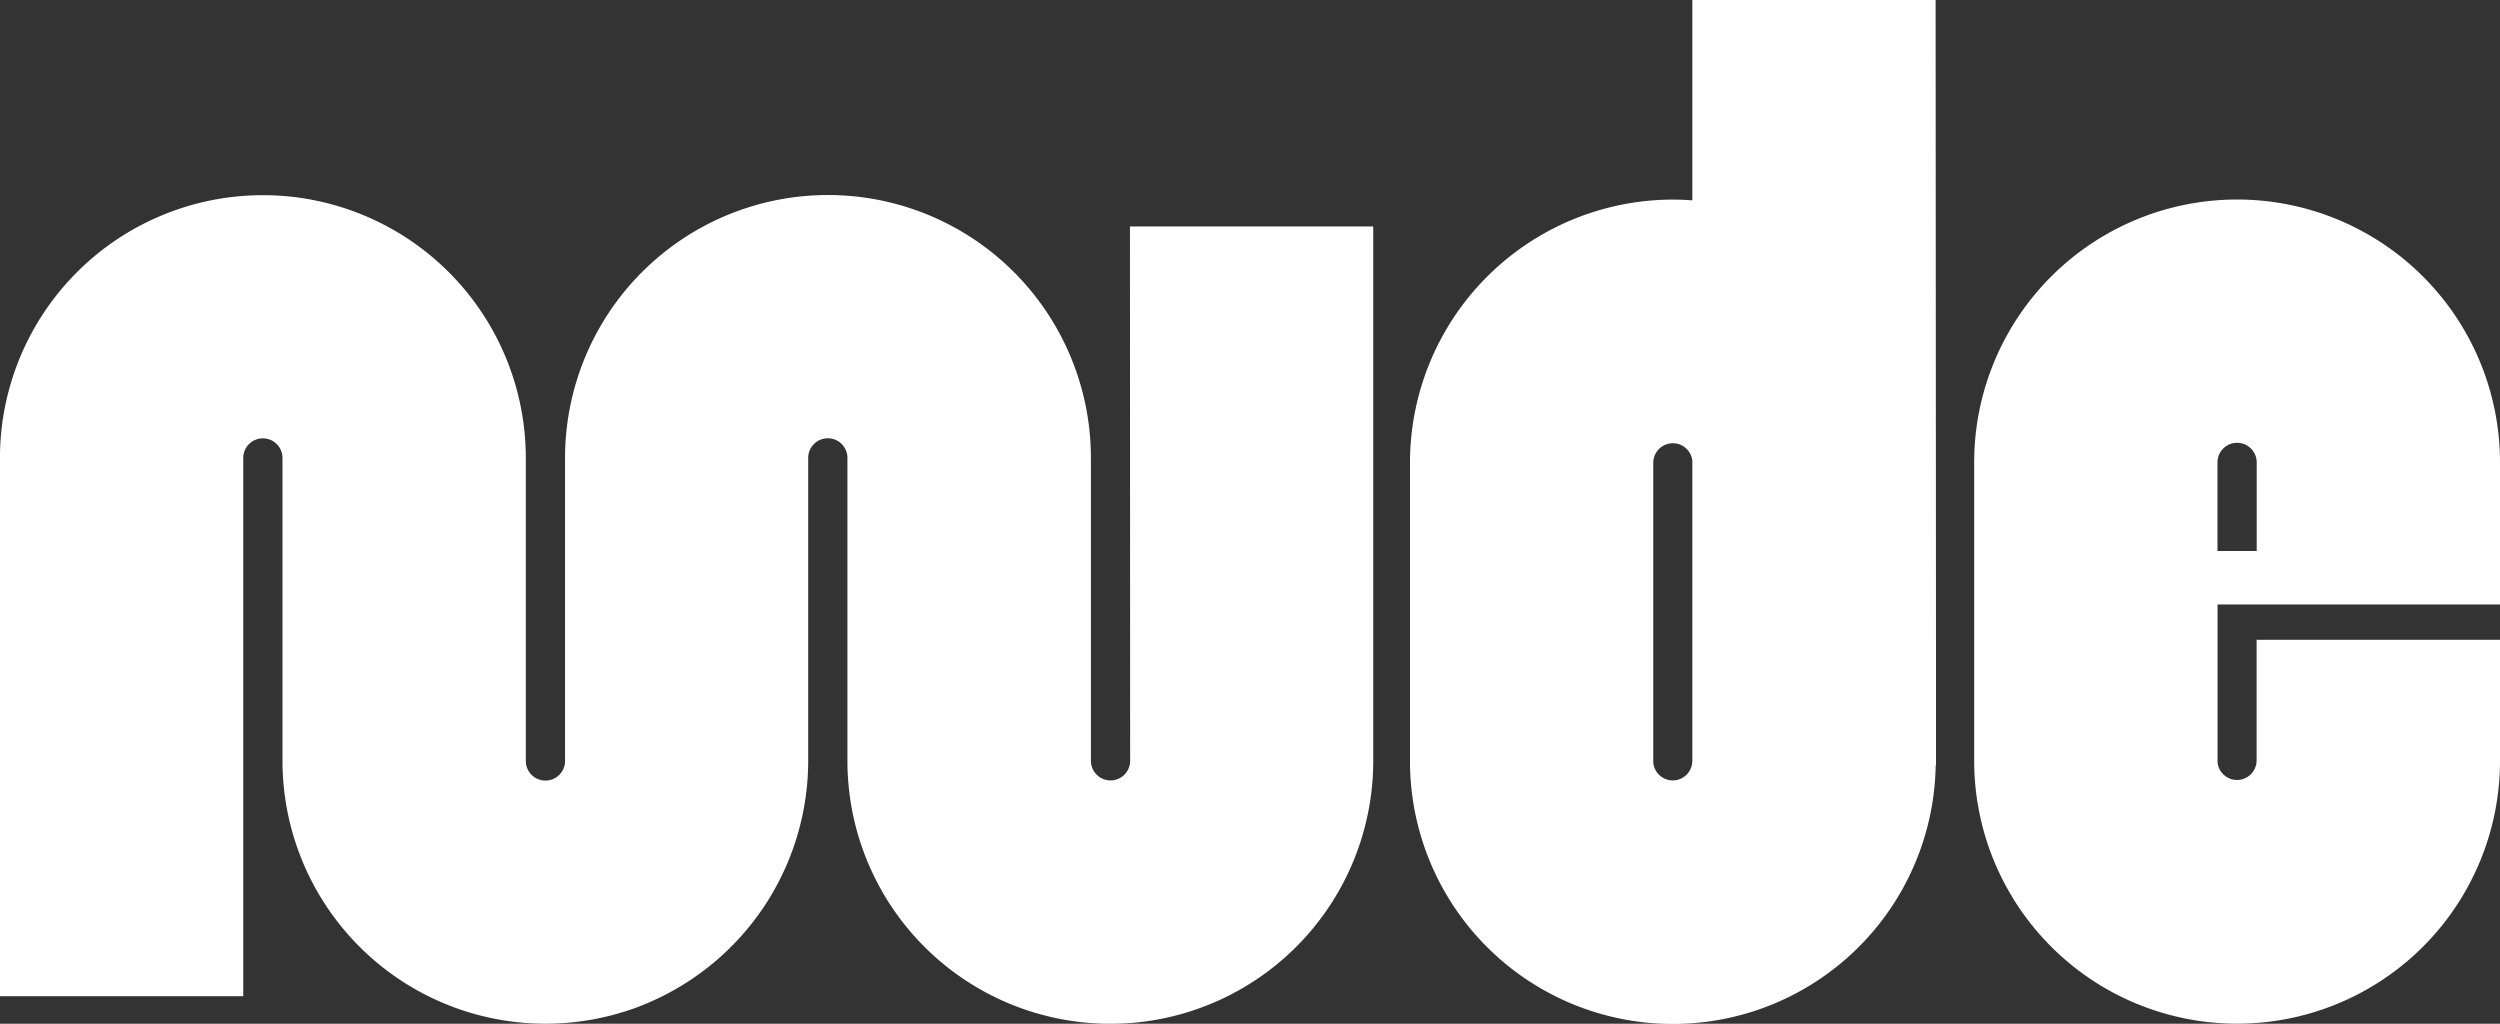
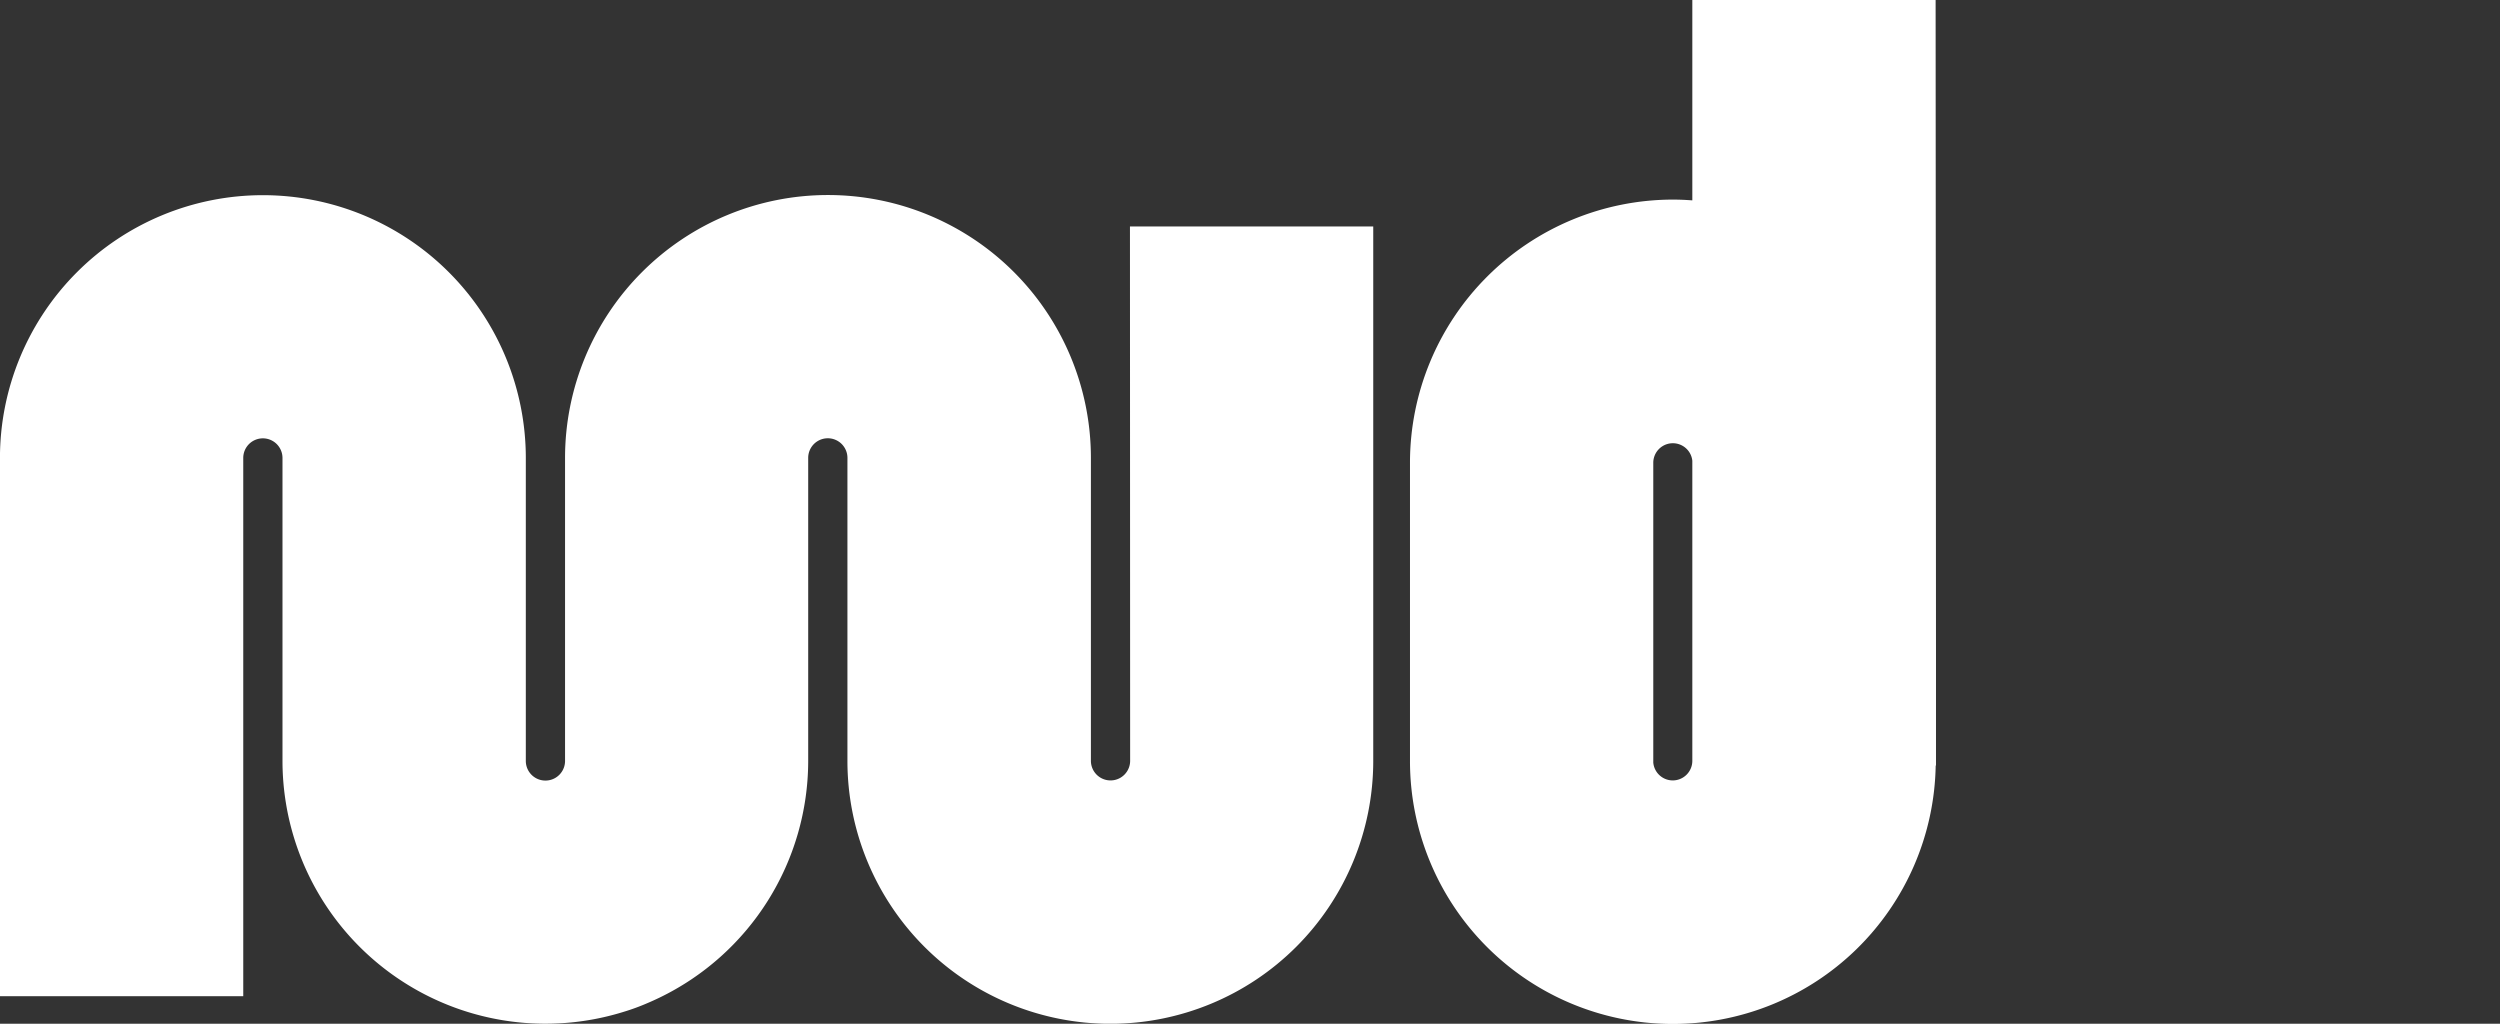
<svg xmlns="http://www.w3.org/2000/svg" width="67.162" height="27.502" viewBox="0 0 67.162 27.502">
  <rect x="0" y="0" width="67.162" height="27.502" fill="#333333" stroke="none" />
  <g id="Group_381" data-name="Group 381" transform="translate(-163.192 -251.717)">
    <path id="Path_324" data-name="Path 324" d="M193.553,287.893a.527.527,0,1,1-1.054,0h0v-8.136a7.063,7.063,0,0,0-14.127,0h0v8.14a.527.527,0,1,1-1.054,0h0v-8.136a7.063,7.063,0,1,0-14.127,0v14.455h6.536V279.757a.527.527,0,1,1,1.054,0v8.14h0a7.065,7.065,0,0,0,9.161,6.741q.332-.1.649-.238.158-.067.313-.142a7.072,7.072,0,0,0,4-6.366v-8.137a.527.527,0,0,1,1.054,0v8.14h0a7.063,7.063,0,0,0,14.126,0V273.538h-6.536Z" transform="translate(0 -15.737)" fill="#fff" />
    <path id="Path_325" data-name="Path 325" d="M328.949,251.717h-6.536V257.1c-.173-.013-.346-.021-.522-.021a7.071,7.071,0,0,0-7.063,7.063v8.015h0a7.062,7.062,0,0,0,14.123.125h.008v-8.14c0-.06,0-.12,0,5.114Zm-7.063,20.966a.526.526,0,0,1-.522-.481v-8.061a.526.526,0,0,1,1.049-.046v8.062A.527.527,0,0,1,321.885,272.683Z" transform="translate(-113.757)" fill="#fff" />
-     <path id="Path_326" data-name="Path 326" d="M389.639,280.241a7.063,7.063,0,1,0-14.126,0v8.015h0a7.063,7.063,0,1,0,14.126,0v-3.25H383.1v3.25a.526.526,0,0,1-1.049.045v-4.244h7.59v-1.436h0Zm-7.59,0a.527.527,0,1,1,1.054,0v2.38h-1.054Z" transform="translate(-159.285 -16.101)" fill="#fff" />
  </g>
</svg>